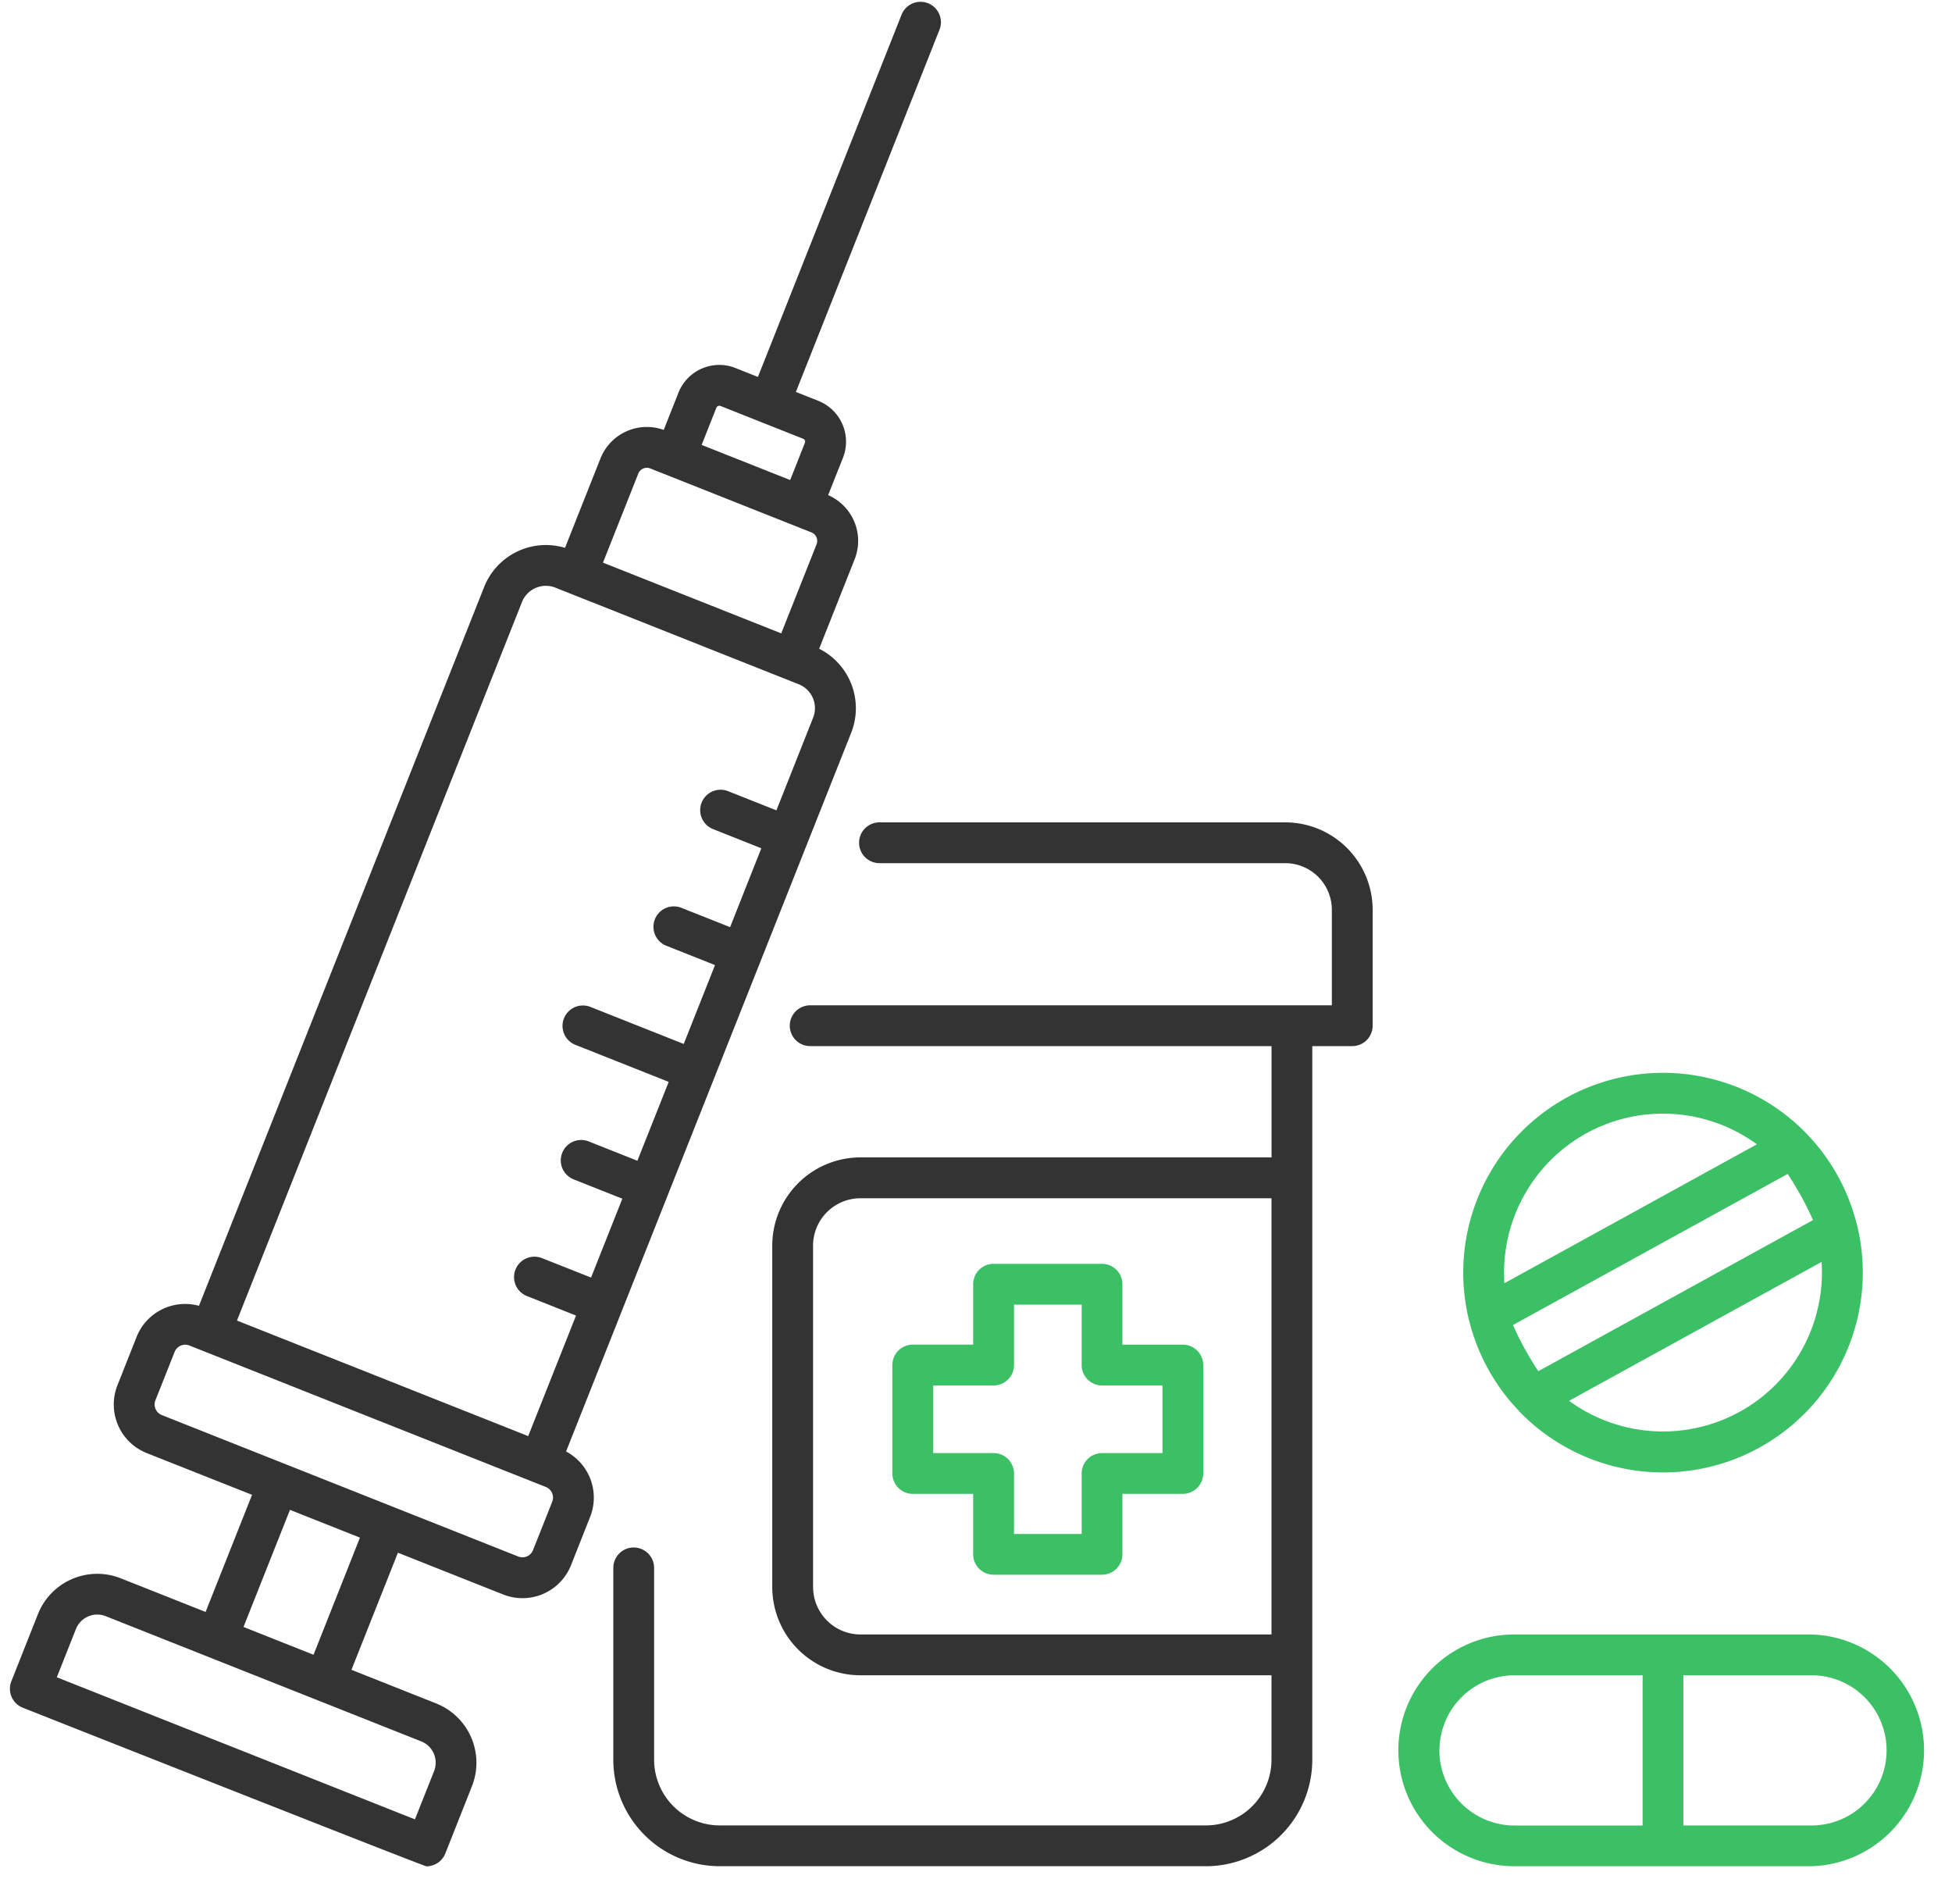
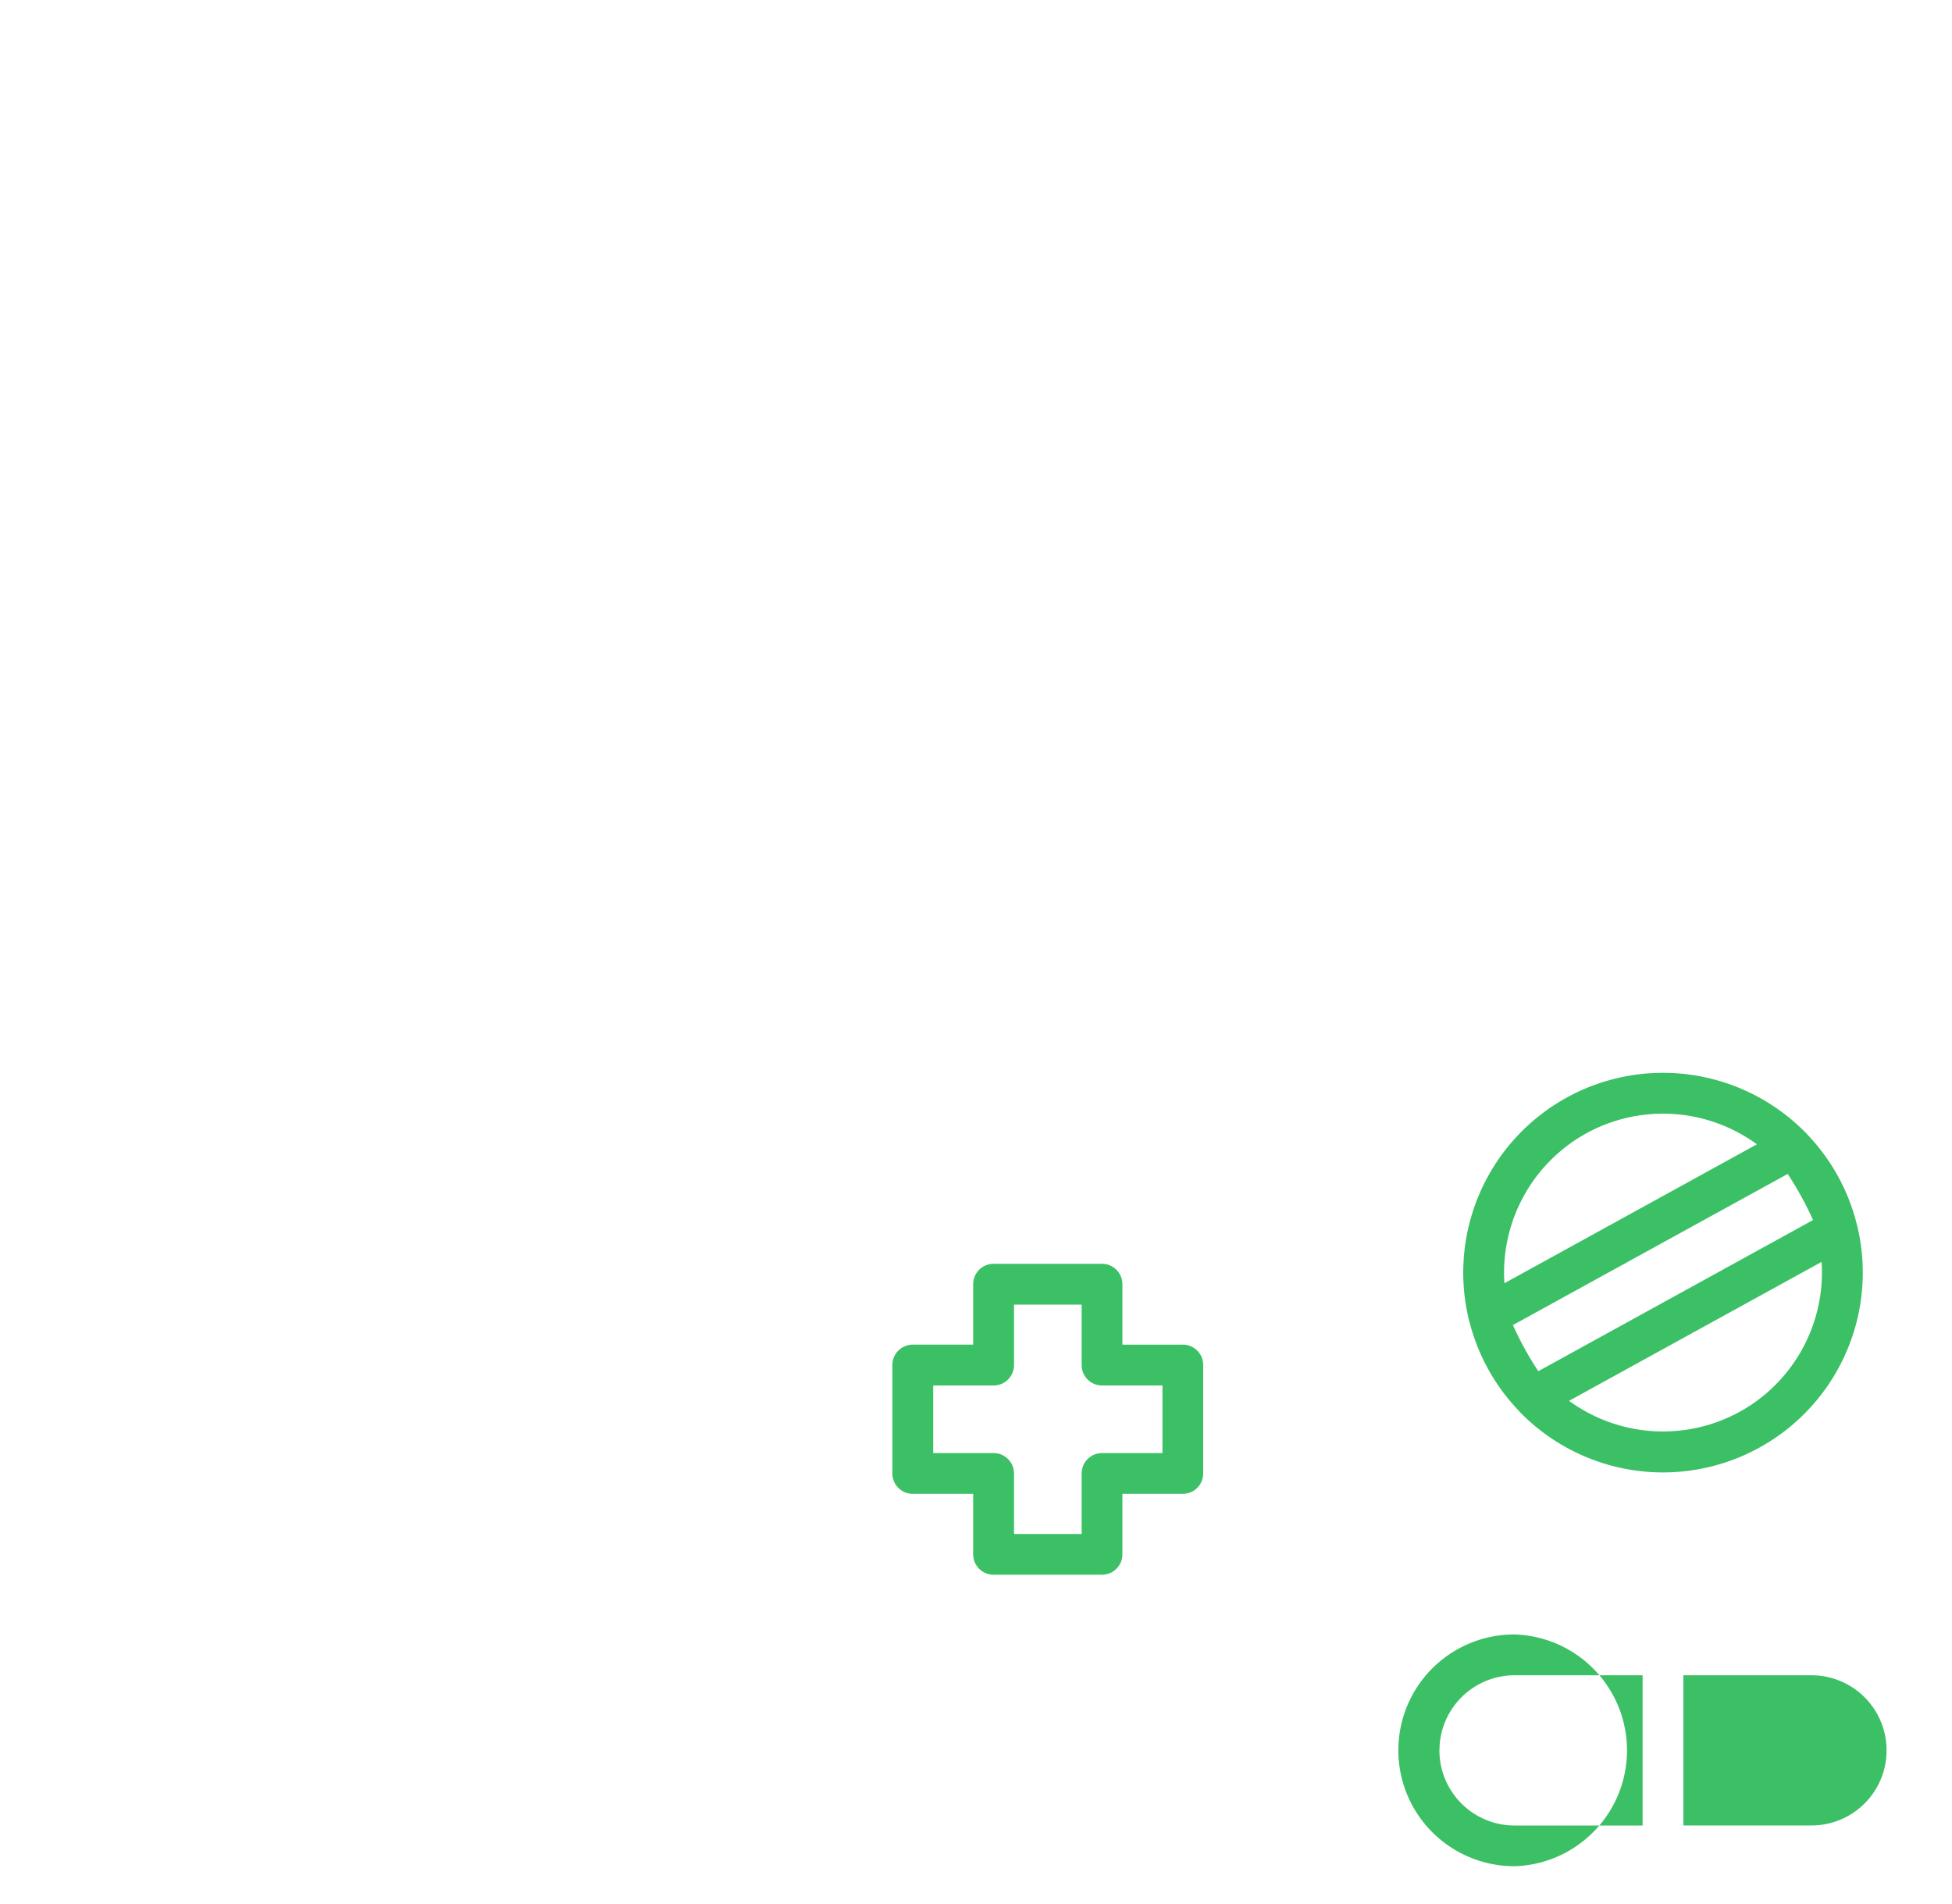
<svg xmlns="http://www.w3.org/2000/svg" width="40" height="39" fill="none">
-   <path d="M12.986 31.704a.418.418 0 00-.418.418v3.932a2.183 2.183 0 002.18 2.18h9.963a2.182 2.182 0 002.18-2.18V21.432h.819a.418.418 0 00.418-.418v-2.375a1.793 1.793 0 00-1.792-1.791h-8.314a.418.418 0 100 .836h8.315a.956.956 0 01.955.954v1.958h-10.69a.418.418 0 100 .836h9.454v2.28h-8.424a1.809 1.809 0 00-1.807 1.807v6.996a1.808 1.808 0 001.807 1.807h8.423v1.731a1.345 1.345 0 01-1.344 1.345h-9.963a1.346 1.346 0 01-1.344-1.344v-3.932a.418.418 0 00-.418-.418zm3.675.811V25.52a.972.972 0 01.971-.971h8.423v8.937h-8.423a.972.972 0 01-.97-.97zM.467 34.987s8.219 3.249 8.27 3.249a.418.418 0 00.389-.264l.545-1.377A1.307 1.307 0 008.94 34.9l-1.738-.69.952-2.399 2.158.856a1.07 1.07 0 001.389-.6l.392-.99a1.071 1.071 0 00-.493-1.34l5.843-14.726a1.364 1.364 0 00-.657-1.72l.726-1.83a1.022 1.022 0 00-.542-1.317l.303-.763a.9.9 0 00-.505-1.169l-.459-.182L19.255.601a.418.418 0 00-.777-.308l-2.947 7.43-.459-.183a.9.9 0 00-1.169.505l-.302.763a1.022 1.022 0 00-1.297.586l-.726 1.83a1.361 1.361 0 00-1.657.802L4.077 26.753a1.07 1.07 0 00-1.278.637l-.392.99a1.071 1.071 0 00.6 1.39l2.158.855-.952 2.4-1.739-.69a1.308 1.308 0 00-1.696.733l-.545 1.376a.418.418 0 00.234.543zm14.297-26.67l1.694.672a.065.065 0 01.036.035.065.065 0 010 .049l-.302.762-1.814-.72.302-.762a.064.064 0 01.06-.04.05.05 0 01.024.004zM13.08 9.702a.189.189 0 01.244-.105l3.303 1.31a.189.189 0 01.106.245l-.724 1.824-3.653-1.449.724-1.825zm-2.384 2.633a.527.527 0 01.684-.296l4.988 1.98a.527.527 0 01.295.683l-.753 1.9-.998-.396a.418.418 0 00-.308.777l.997.396-.64 1.616-.998-.396a.418.418 0 00-.309.777l.998.396-.641 1.616-1.92-.762a.418.418 0 00-.308.777l1.92.762-.642 1.616-.997-.396a.418.418 0 00-.309.777l.998.396-.641 1.616-.998-.395a.418.418 0 10-.308.777l.998.396-.98 2.47-5.968-2.367 5.84-14.72zM3.185 28.688l.393-.99a.233.233 0 01.303-.132l7.304 2.898a.234.234 0 01.131.303l-.393.99a.233.233 0 01-.303.132l-7.305-2.898a.234.234 0 01-.13-.303zm2.757 2.245l1.434.569-.951 2.4-1.435-.57.952-2.399zm-4.386 2.442a.47.47 0 01.61-.264l6.465 2.565a.47.47 0 01.264.61l-.392.988-7.339-2.911.392-.988z" fill="#333" />
-   <path d="M24.239 27.549H23V26.31a.418.418 0 00-.418-.418H20.36a.418.418 0 00-.418.418v1.238h-1.238a.418.418 0 00-.418.418v2.221a.418.418 0 00.418.418h1.238v1.239a.418.418 0 00.418.418h2.222a.418.418 0 00.418-.418v-1.239h1.238a.418.418 0 00.418-.418v-2.221a.418.418 0 00-.418-.418zm-.418 2.221h-1.238a.418.418 0 00-.418.418v1.239h-1.386v-1.239a.418.418 0 00-.418-.418h-1.238v-1.385h1.238a.418.418 0 00.418-.418v-1.238h1.386v1.238a.418.418 0 00.418.418h1.238v1.385zm13.299 3.716h-6.086a2.373 2.373 0 00-.908 4.568c.288.12.597.18.908.18h6.087a2.375 2.375 0 000-4.748zm-7.623 2.375a1.54 1.54 0 011.538-1.539h2.625V37.4h-2.626a1.54 1.54 0 01-1.538-1.538zm7.623 1.538h-2.625v-3.077h2.626a1.538 1.538 0 110 3.077zm-6.628-9.355c.171.312.383.6.63.857l.006.01a4.094 4.094 0 006.927-3.81l-.004-.011a4.085 4.085 0 00-1.017-1.849l-.007-.008a4.094 4.094 0 00-6.926 3.81l.005.014c.085.344.215.676.386.987zm5.155.881a3.264 3.264 0 01-3.494-.226l5.175-2.846a3.264 3.264 0 01-1.68 3.072zm-4.124-.833a6.518 6.518 0 01-.52-.945l5.63-3.096c.198.3.372.616.519.945l-5.629 3.096zm.985-4.874a3.263 3.263 0 013.494.226l-5.174 2.846a3.263 3.263 0 011.68-3.072z" fill="#3CC065" />
+   <path d="M24.239 27.549H23V26.31a.418.418 0 00-.418-.418H20.36a.418.418 0 00-.418.418v1.238h-1.238a.418.418 0 00-.418.418v2.221a.418.418 0 00.418.418h1.238v1.239a.418.418 0 00.418.418h2.222a.418.418 0 00.418-.418v-1.239h1.238a.418.418 0 00.418-.418v-2.221a.418.418 0 00-.418-.418zm-.418 2.221h-1.238a.418.418 0 00-.418.418v1.239h-1.386v-1.239a.418.418 0 00-.418-.418h-1.238v-1.385h1.238a.418.418 0 00.418-.418v-1.238h1.386v1.238a.418.418 0 00.418.418h1.238v1.385zm13.299 3.716h-6.086a2.373 2.373 0 00-.908 4.568c.288.12.597.18.908.18a2.375 2.375 0 000-4.748zm-7.623 2.375a1.54 1.54 0 011.538-1.539h2.625V37.4h-2.626a1.54 1.54 0 01-1.538-1.538zm7.623 1.538h-2.625v-3.077h2.626a1.538 1.538 0 110 3.077zm-6.628-9.355c.171.312.383.6.63.857l.006.01a4.094 4.094 0 006.927-3.81l-.004-.011a4.085 4.085 0 00-1.017-1.849l-.007-.008a4.094 4.094 0 00-6.926 3.81l.005.014c.085.344.215.676.386.987zm5.155.881a3.264 3.264 0 01-3.494-.226l5.175-2.846a3.264 3.264 0 01-1.68 3.072zm-4.124-.833a6.518 6.518 0 01-.52-.945l5.63-3.096c.198.3.372.616.519.945l-5.629 3.096zm.985-4.874a3.263 3.263 0 013.494.226l-5.174 2.846a3.263 3.263 0 011.68-3.072z" fill="#3CC065" />
</svg>